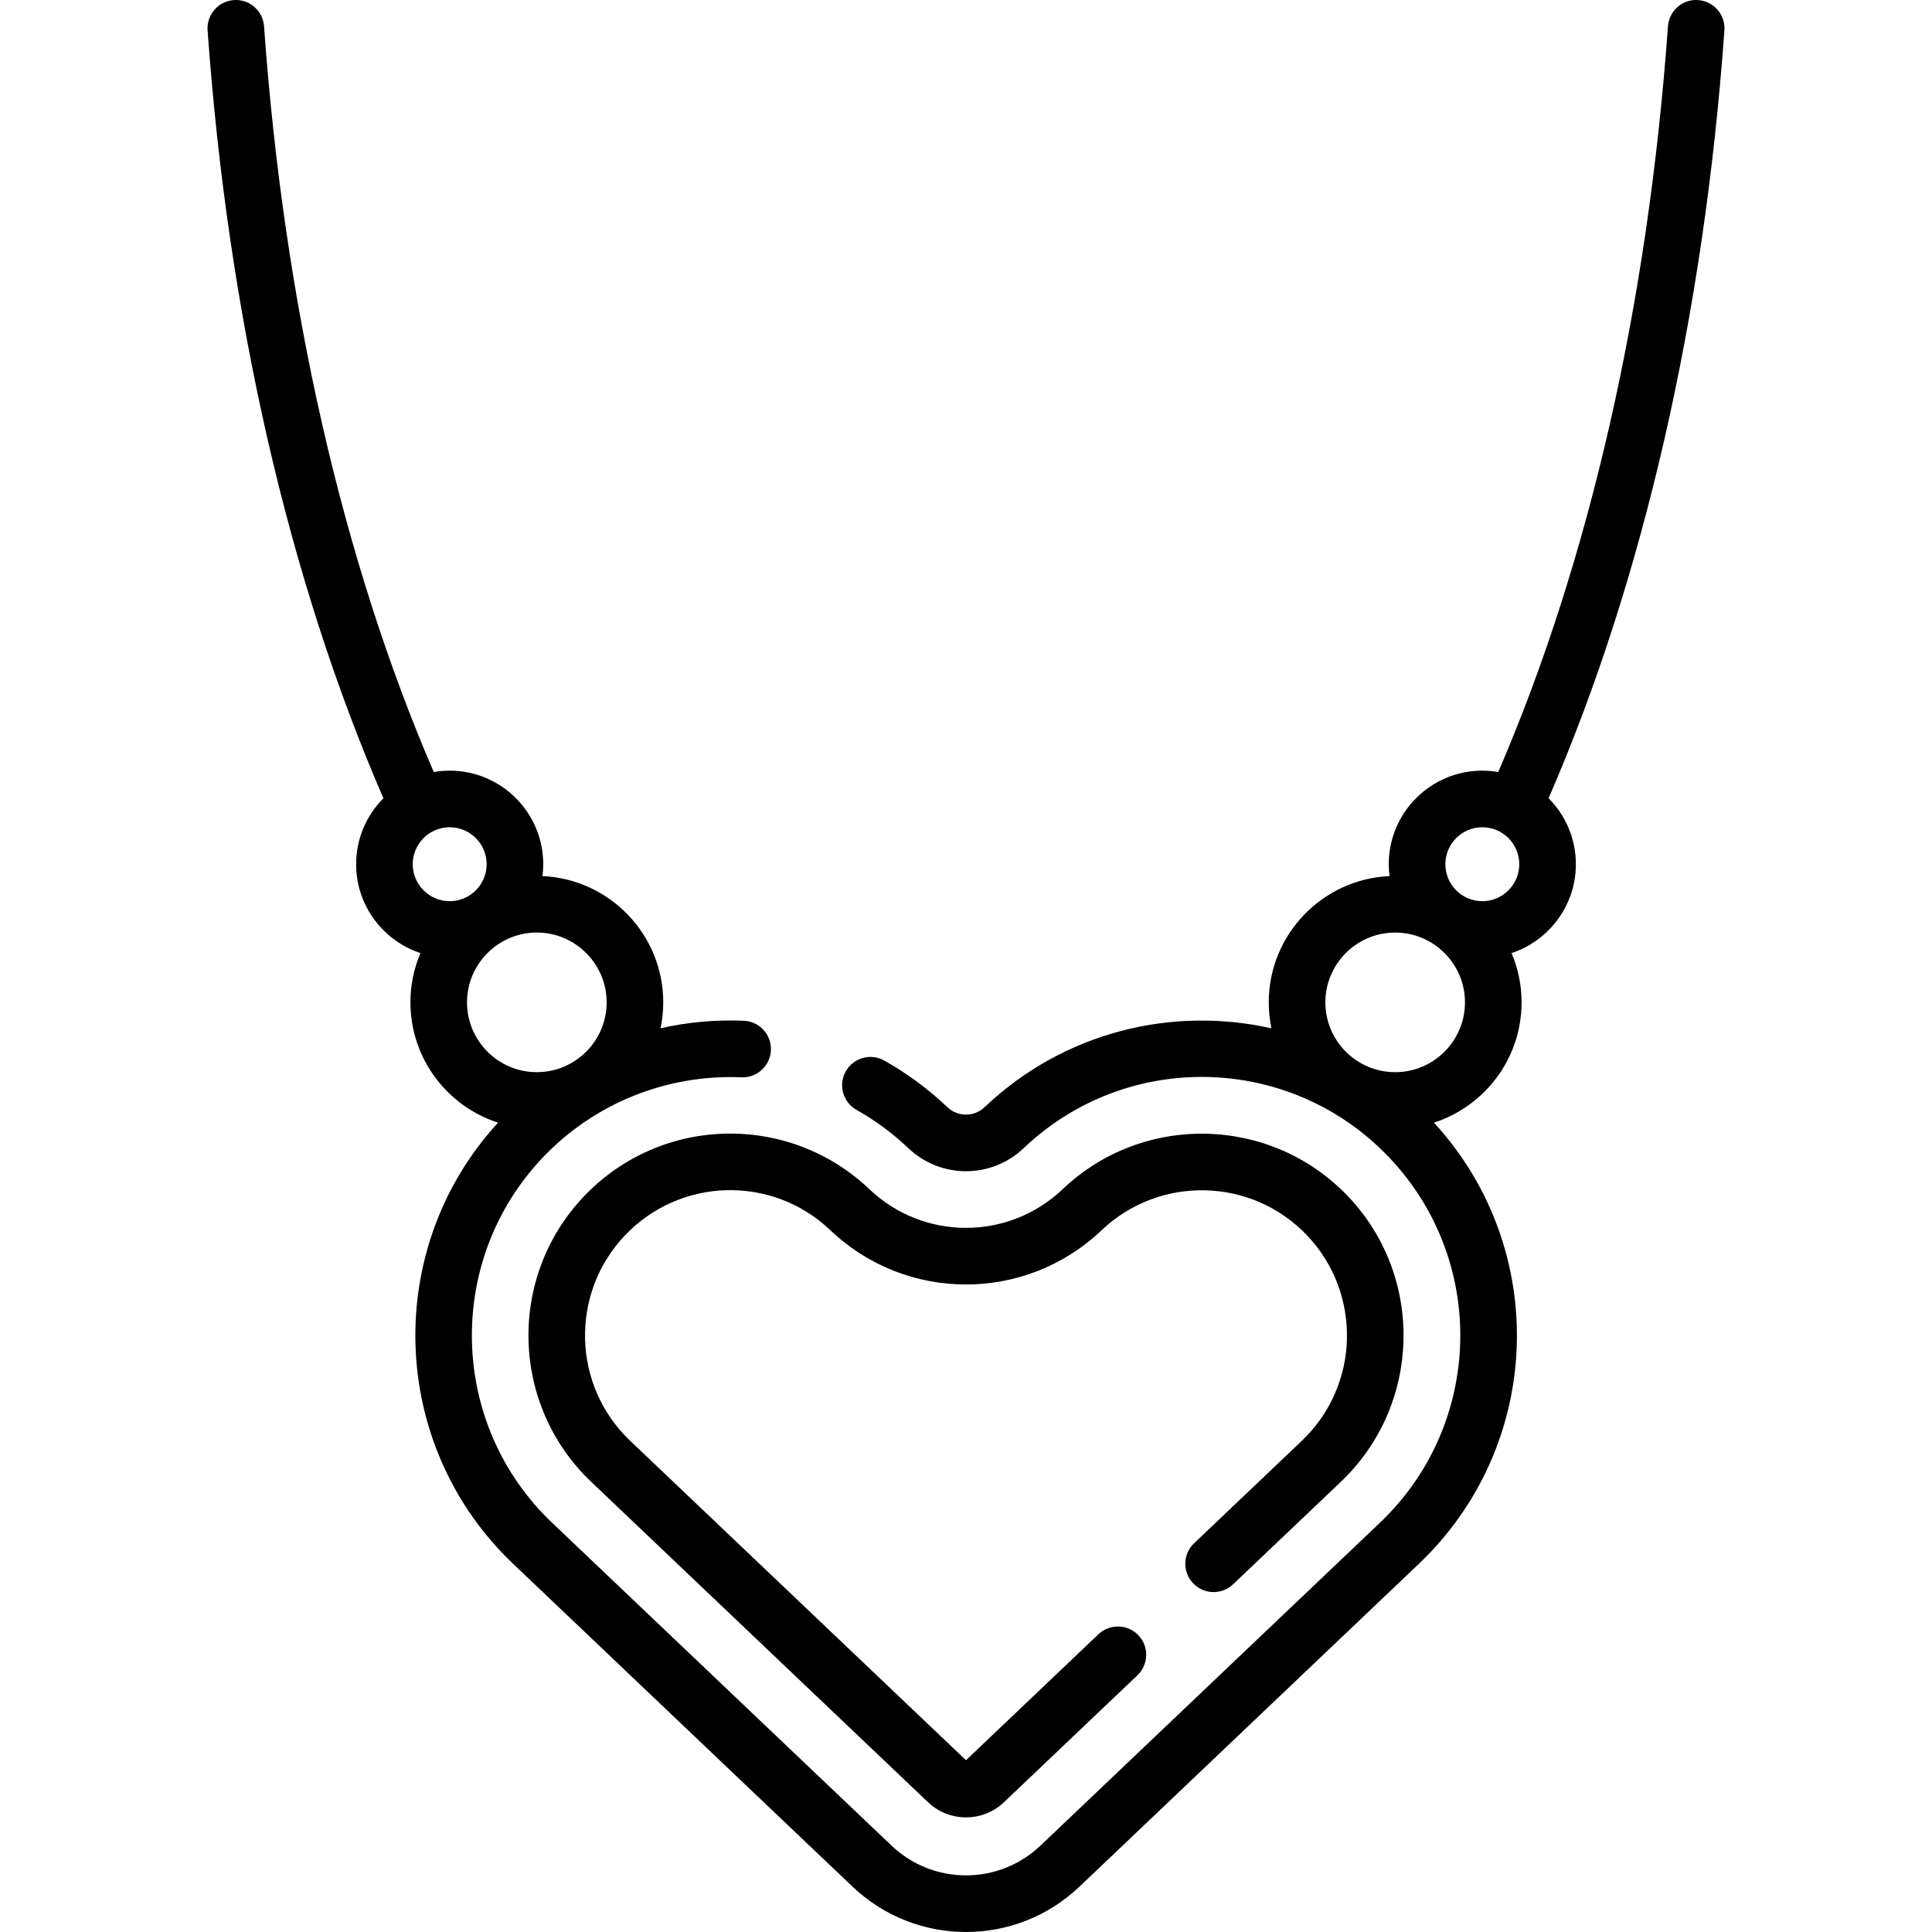
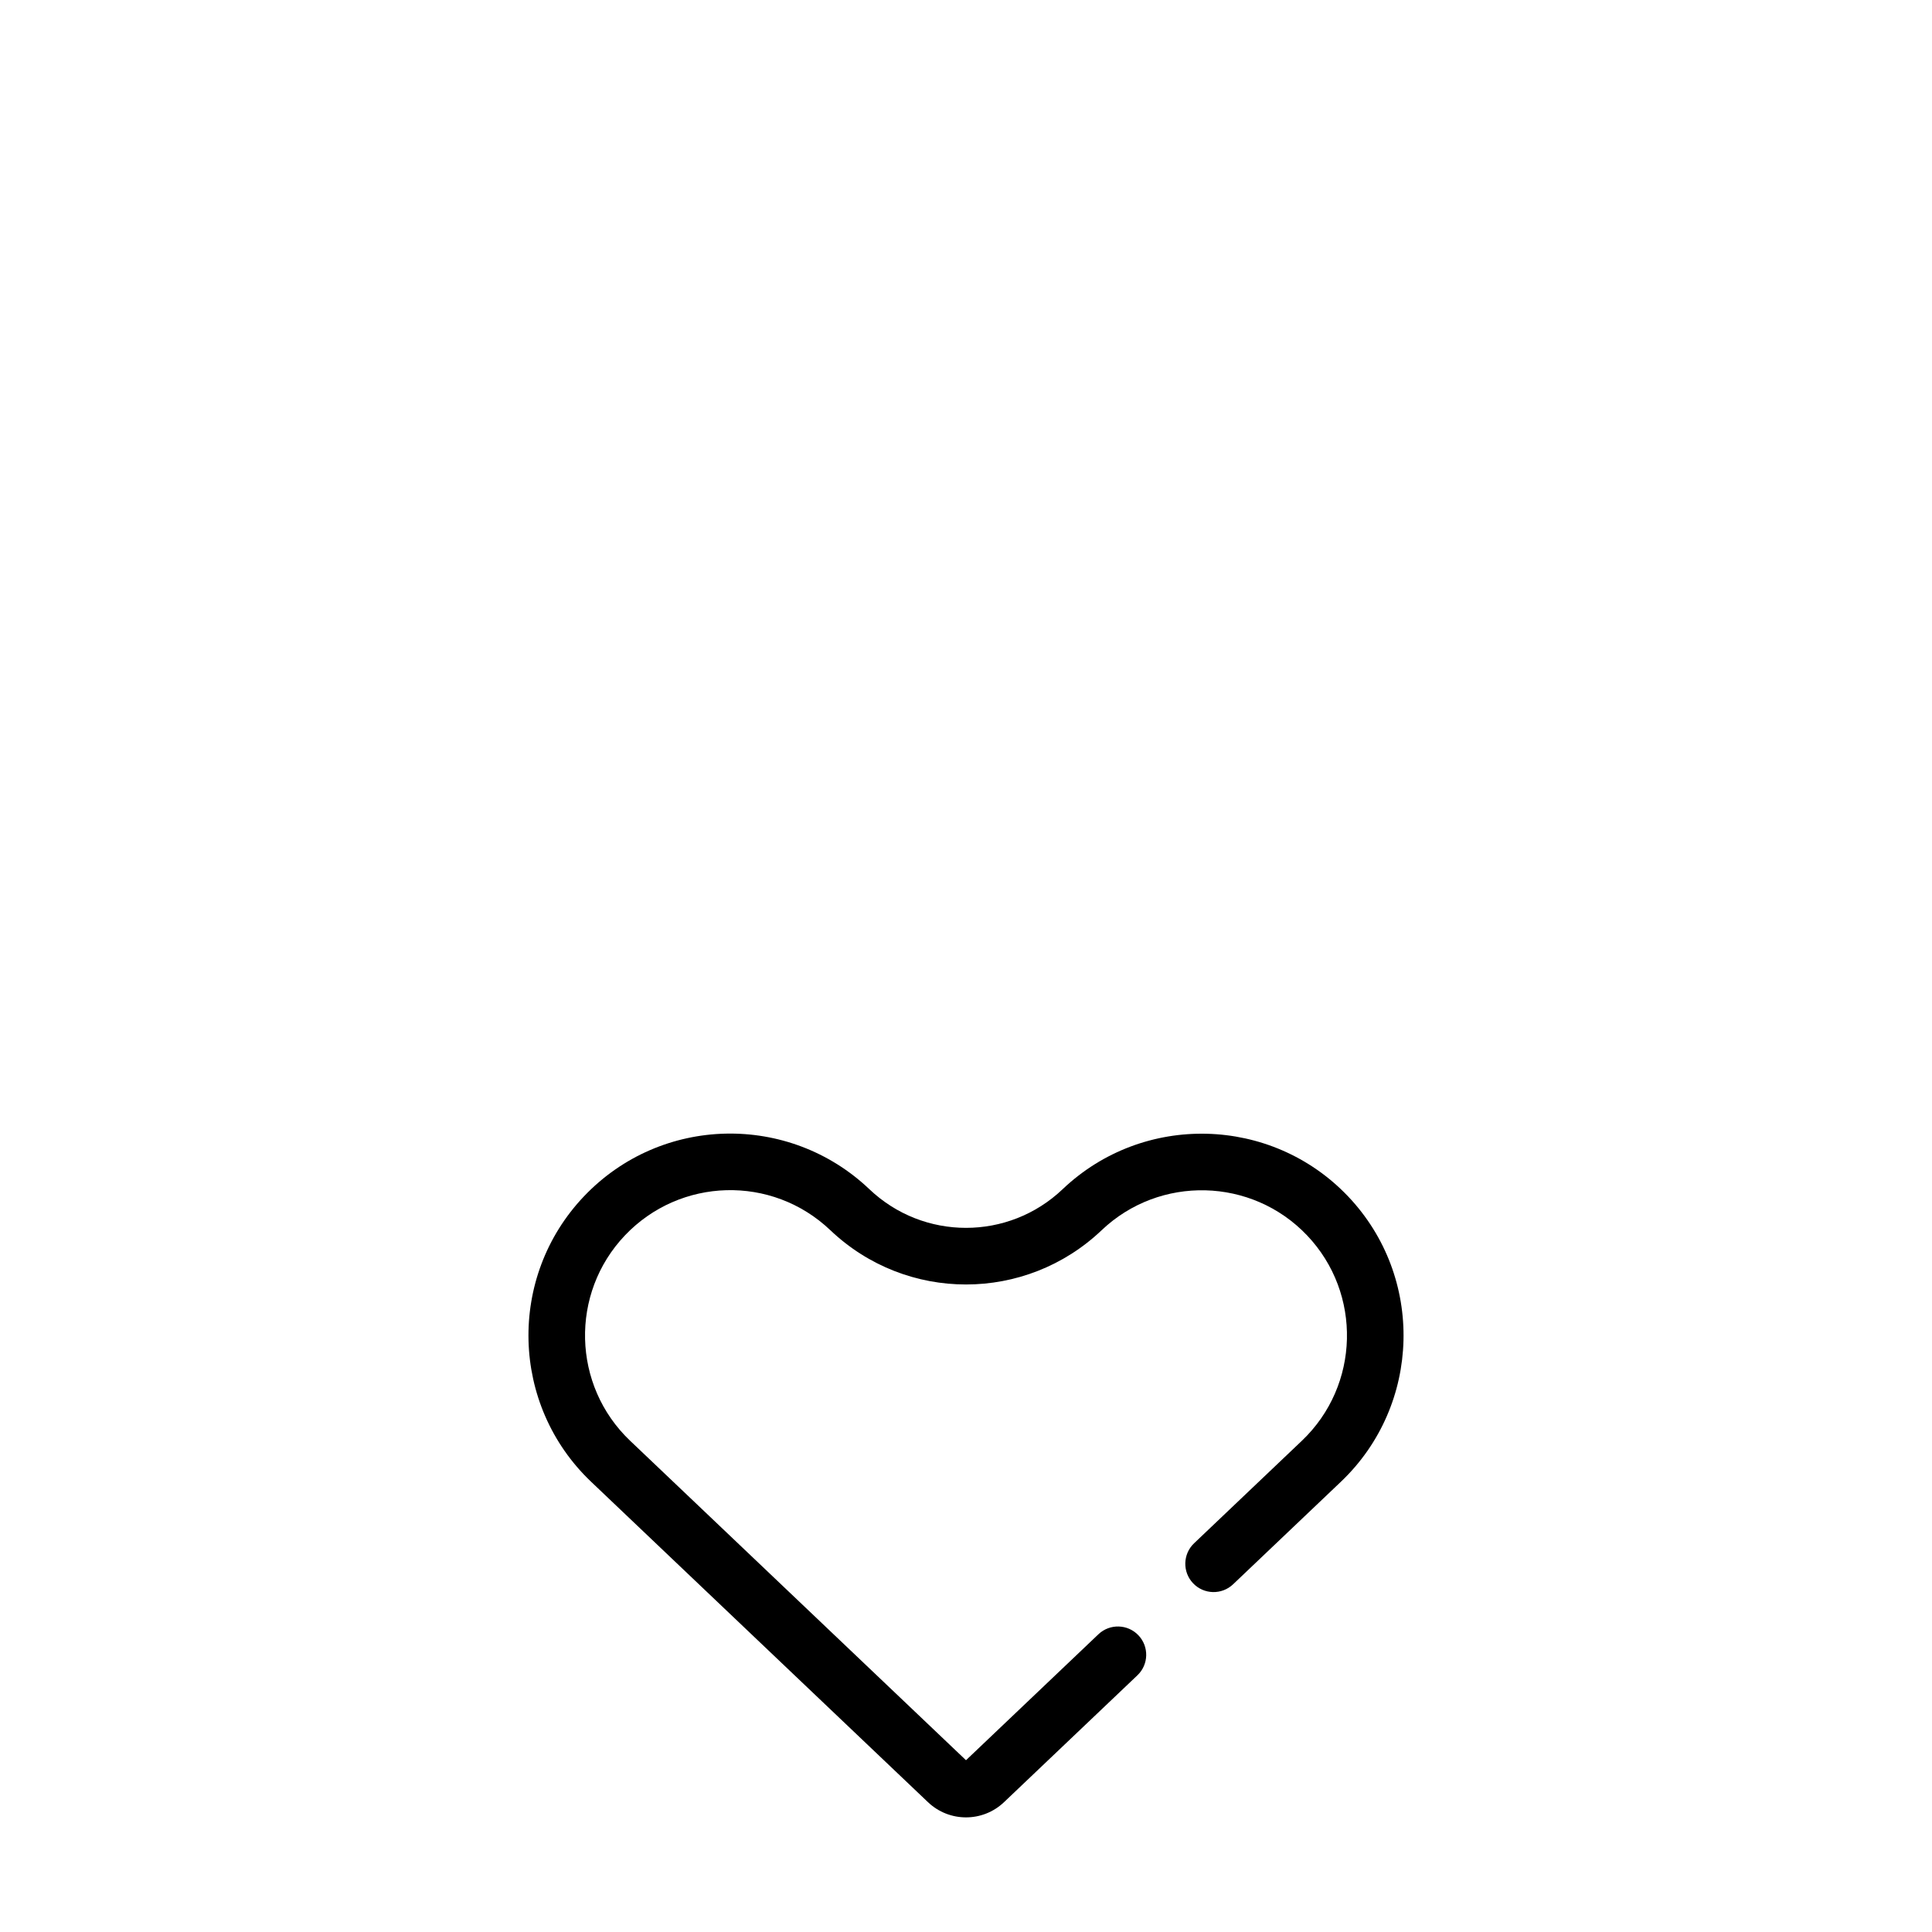
<svg xmlns="http://www.w3.org/2000/svg" id="Capa_1" height="512" viewBox="0 0 512.01 512.01" width="512">
  <g>
-     <path d="m450.048.022c-4.12-.317-7.721 2.813-8.015 6.946-5.245 73.416-20.772 141.568-44.977 197.634-1.372-.236-2.781-.367-4.219-.367-13.672 0-24.795 11.123-24.795 24.795 0 1.067.075 2.116.207 3.148-17.782.784-32.009 15.491-32.009 33.462 0 2.359.248 4.661.714 6.883-26.322-5.93-55.04.943-76.014 20.893-2.768 2.632-7.104 2.633-9.871 0-5.049-4.803-10.676-8.958-16.723-12.352-3.611-2.025-8.184-.741-10.211 2.871-2.026 3.612-.741 8.184 2.871 10.211 4.96 2.783 9.578 6.194 13.725 10.139 8.564 8.145 21.982 8.145 30.547 0 27.493-26.151 70.802-24.954 96.842 2.425 26.093 27.433 25.012 70.747-2.423 96.843-.204.194-88.099 83.796-89.946 85.553-11.072 10.532-28.419 10.53-39.491 0l-89.946-85.552c-27.368-26.031-28.455-69.475-2.424-96.844 13.626-14.325 32.814-22.043 52.599-21.206 4.125.184 7.637-3.034 7.814-7.172.178-4.139-3.033-7.637-7.172-7.814-7.489-.321-14.906.368-22.072 1.991.464-2.218.711-4.515.711-6.869 0-17.971-14.227-32.679-32.009-33.462.131-1.032.207-2.081.207-3.148 0-13.672-11.122-24.795-24.794-24.795-1.439 0-2.848.13-4.22.367-24.205-56.067-39.732-124.219-44.977-197.634-.294-4.133-3.884-7.261-8.015-6.946-4.132.295-7.242 3.883-6.946 8.015 5.393 75.507 21.482 145.715 46.596 203.51-4.467 4.487-7.232 10.668-7.232 17.484 0 10.965 7.157 20.285 17.044 23.547-1.707 4.016-2.653 8.431-2.653 13.063 0 14.884 9.761 27.527 23.215 31.878-30.64 33.418-28.994 85.53 3.992 116.906l89.945 85.551c16.87 16.046 43.297 16.045 60.167 0 4.255-4.047 86.509-82.284 89.945-85.552 32.999-31.387 34.798-83.322 3.992-116.906 13.454-4.352 23.214-16.994 23.214-31.878 0-4.632-.946-9.047-2.653-13.063 9.886-3.263 17.043-12.582 17.043-23.548 0-6.816-2.765-12.998-7.232-17.485 25.114-57.793 41.202-128.002 46.595-203.509.296-4.13-2.814-7.718-6.946-8.013zm-340.669 229.009c0-5.401 4.394-9.795 9.795-9.795 5.4 0 9.794 4.394 9.794 9.795s-4.394 9.795-9.794 9.795c-5.401 0-9.795-4.394-9.795-9.795zm14.391 36.61c0-10.201 8.299-18.5 18.5-18.5s18.5 8.299 18.5 18.5-8.299 18.5-18.5 18.5-18.5-8.299-18.5-18.5zm245.971 18.5c-10.201 0-18.5-8.299-18.5-18.5s8.299-18.5 18.5-18.5 18.5 8.299 18.5 18.5-8.299 18.5-18.5 18.5zm23.096-45.315c-5.401 0-9.795-4.394-9.795-9.795s4.394-9.795 9.795-9.795c5.4 0 9.794 4.394 9.794 9.795s-4.393 9.795-9.794 9.795z" />
    <path d="m316.454 408.989c-3.001 2.854-3.12 7.603-.266 10.604 2.856 3.002 7.603 3.119 10.604.266l28.566-27.171c21.375-20.331 22.225-54.263 1.894-75.638-20.332-21.373-54.262-22.224-75.639-1.893-14.359 13.659-36.857 13.662-51.219-.001-21.316-20.274-55.173-19.623-75.637 1.894-20.33 21.376-19.481 55.307 1.896 75.64 2.156 2.049 85.393 81.222 89.272 84.912 5.653 5.375 14.506 5.375 20.158 0l35.348-33.621c3.001-2.854 3.12-7.603.266-10.604-2.854-3-7.602-3.118-10.604-.266l-35.089 33.375c-2.844-2.705-87.653-83.373-89.016-84.668-15.382-14.631-15.993-39.048-1.362-54.431 14.583-15.334 38.915-16.12 54.43-1.362 20.173 19.19 51.752 19.161 71.896 0 15.383-14.63 39.802-14.02 54.432 1.362 14.631 15.382 14.019 39.8-1.363 54.431z" />
  </g>
</svg>